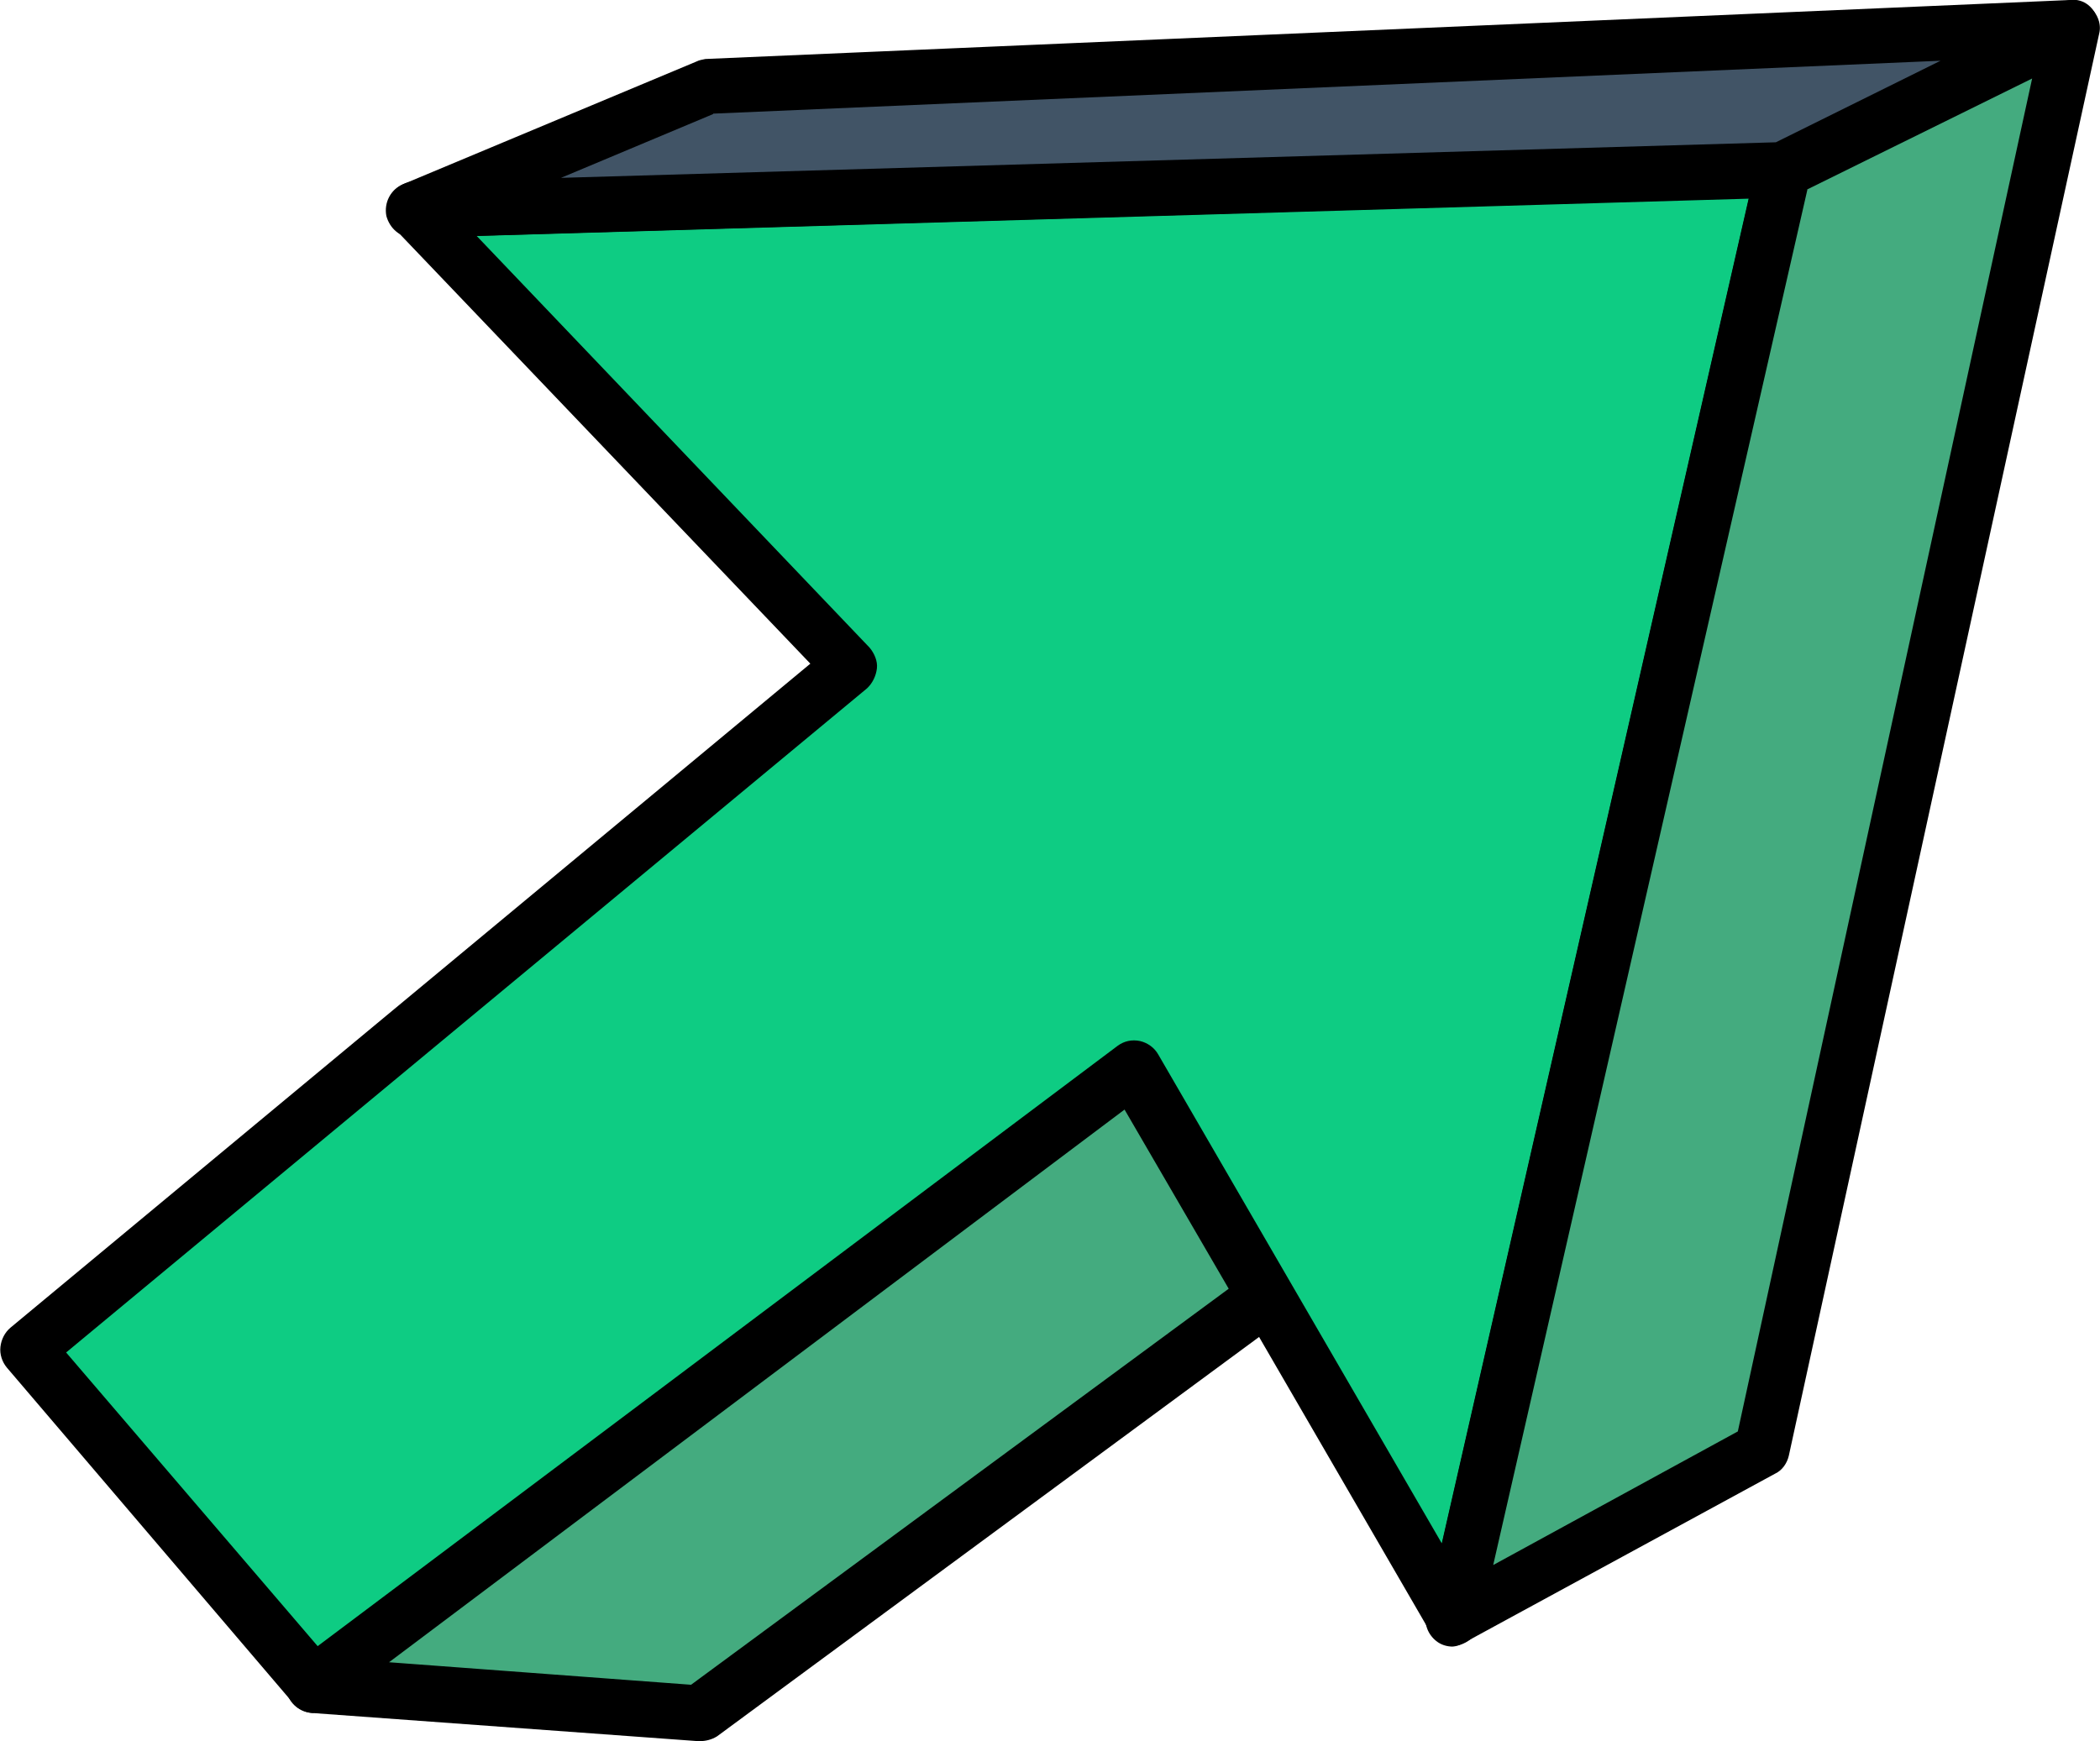
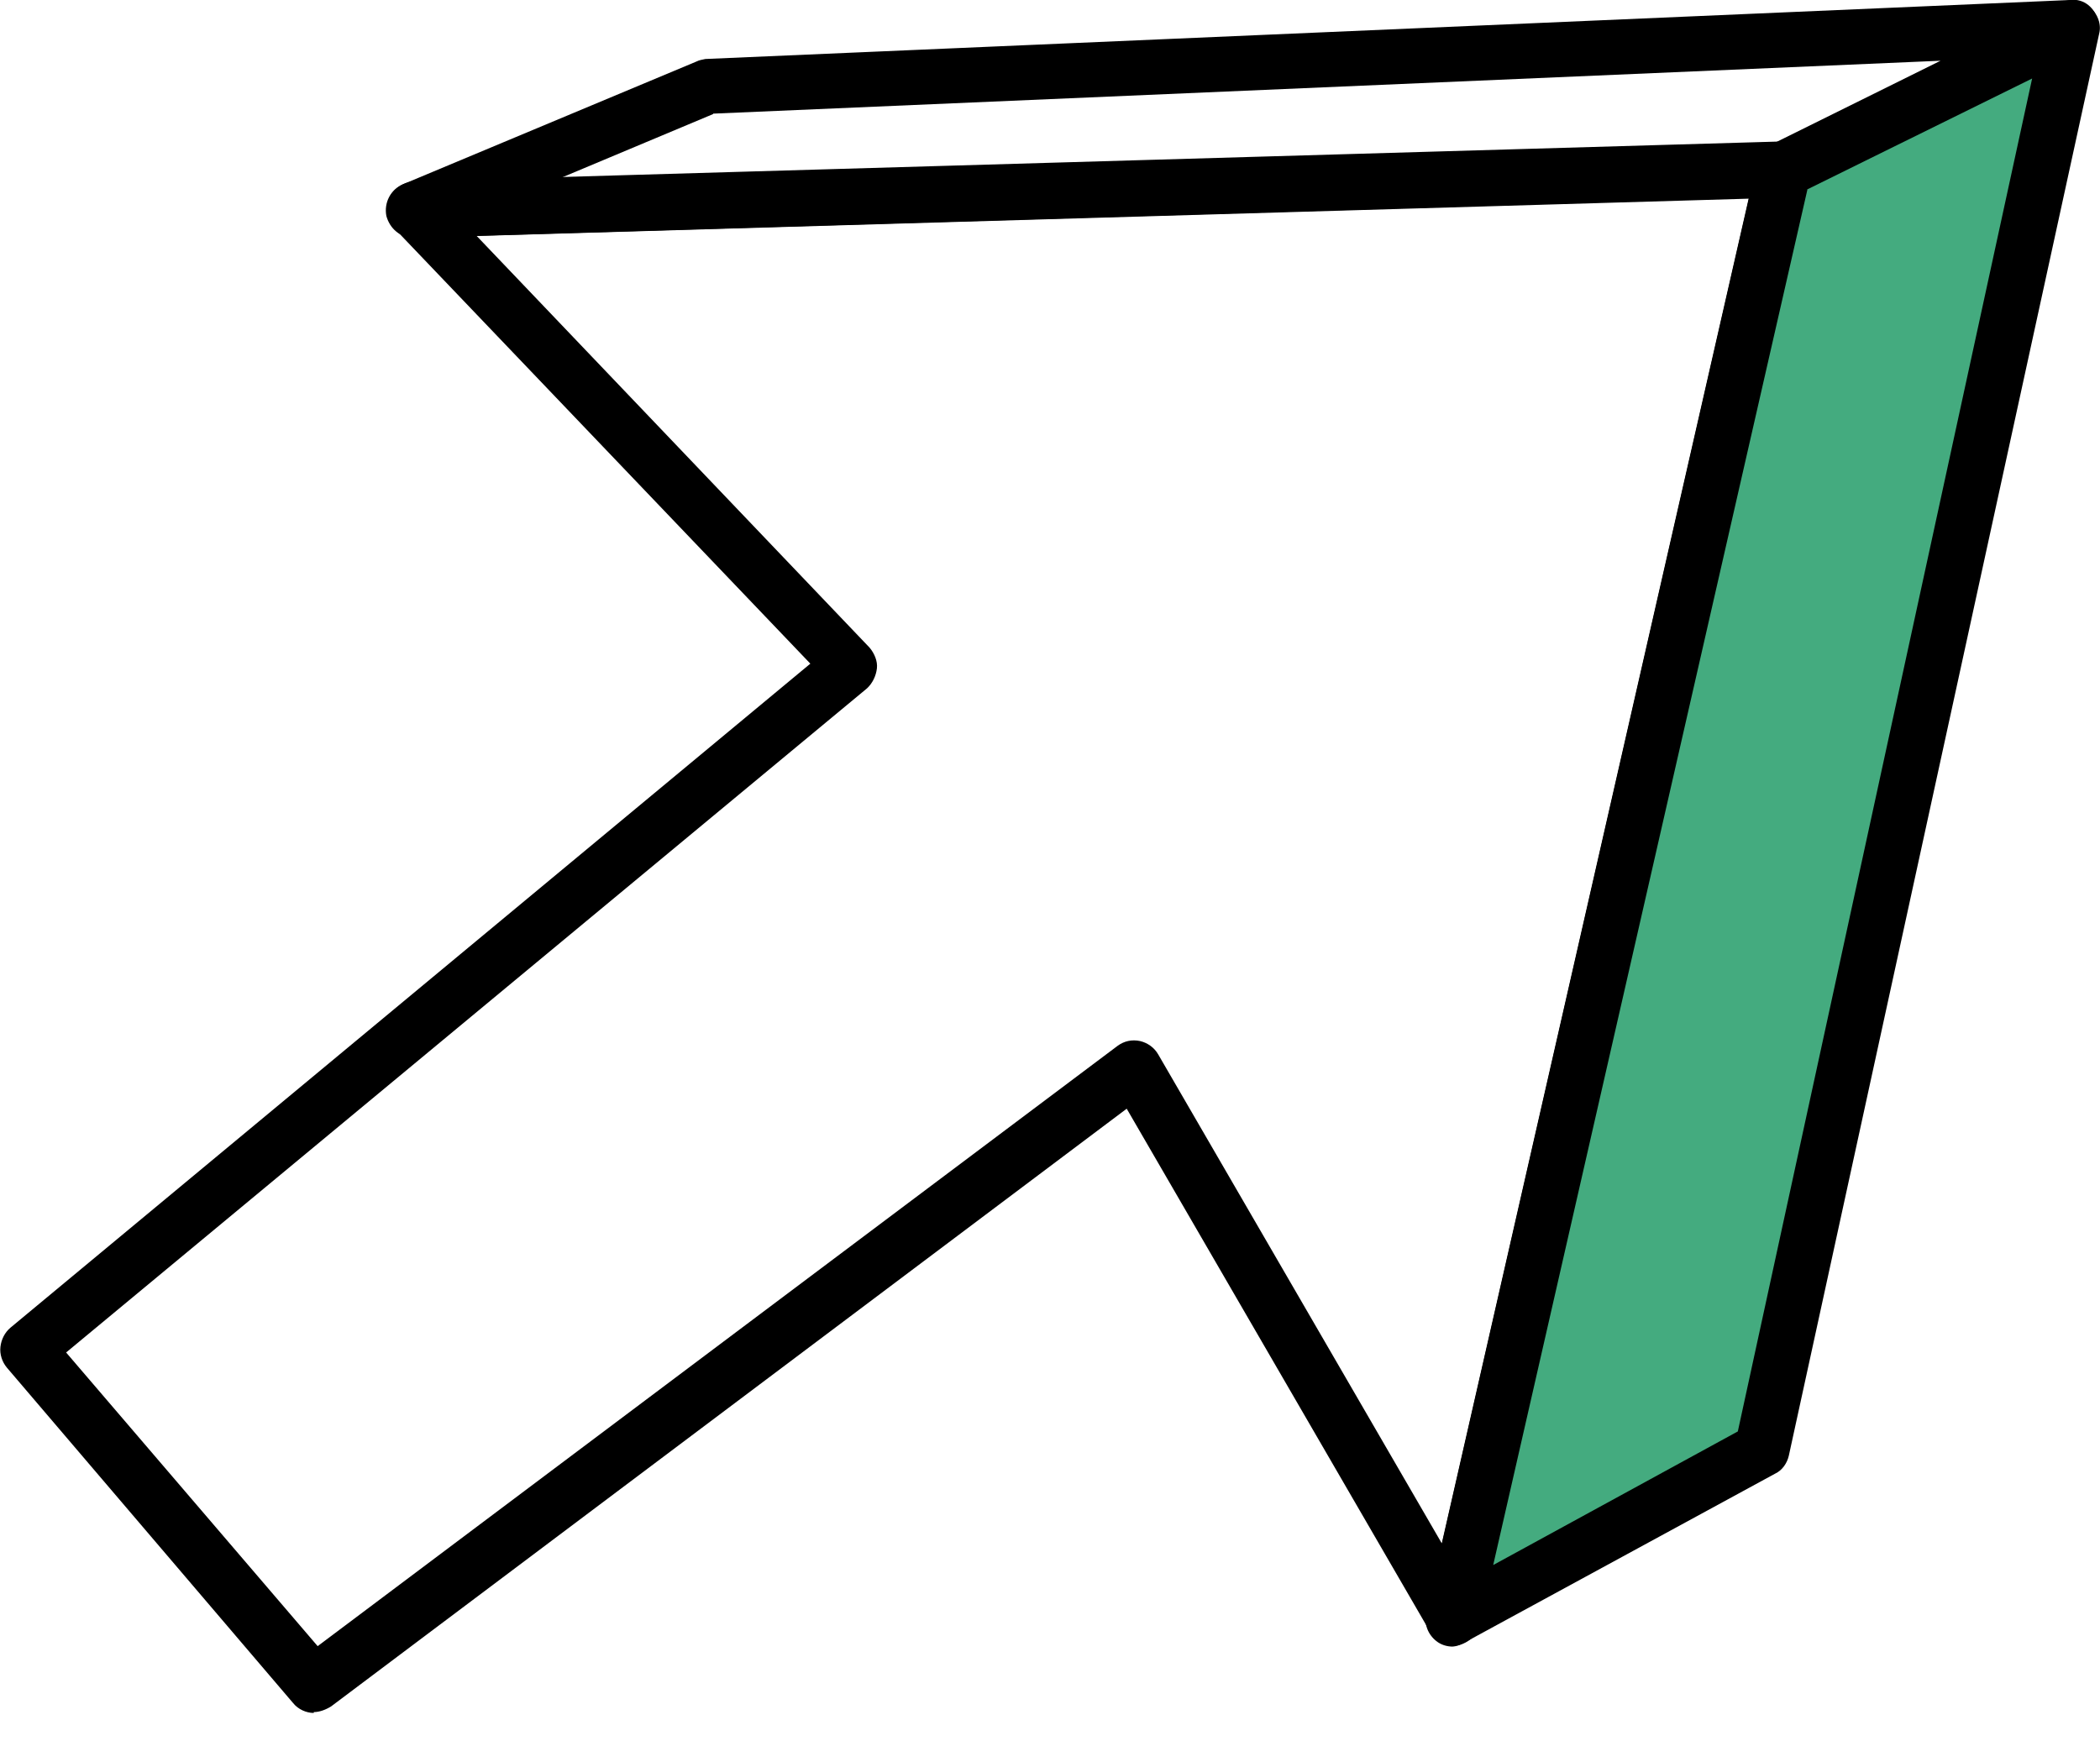
<svg xmlns="http://www.w3.org/2000/svg" width="82" height="68" viewBox="0 0 82 68" fill="none">
  <g id="Mode_Isolation" clip-path="url(#clip0_802_27088)">
    <g id="Group">
-       <path id="Vector" d="M1.08 52.702L33.178 26.021L16.15 8.216L69.63 6.658L56.72 63.206L44.249 41.742L12.252 65.798L1.08 52.702Z" fill="#0ECC83" />
      <path id="Vector_2" d="M12.252 66.899C11.965 66.899 11.644 66.763 11.442 66.509L0.27 53.414C0.084 53.194 -0.017 52.889 0.017 52.601C0.05 52.313 0.185 52.042 0.405 51.855L31.642 25.919L15.408 8.928C15.121 8.606 15.019 8.148 15.188 7.759C15.357 7.369 15.745 7.115 16.15 7.081L69.63 5.523C69.984 5.489 70.271 5.658 70.507 5.912C70.727 6.166 70.794 6.522 70.727 6.844L57.817 63.409C57.715 63.833 57.361 64.154 56.939 64.256C56.483 64.324 56.062 64.121 55.842 63.731L43.995 43.3L12.927 66.645C12.707 66.78 12.471 66.865 12.252 66.865V66.899ZM2.582 52.821L12.404 64.29L43.641 40.844C43.894 40.658 44.198 40.59 44.518 40.658C44.805 40.725 45.075 40.912 45.227 41.183L56.298 60.275L68.28 7.759L18.614 9.216L33.954 25.292C34.14 25.513 34.275 25.818 34.241 26.106C34.207 26.394 34.072 26.682 33.853 26.885L2.582 52.821Z" fill="black" />
    </g>
    <g id="Group_2">
-       <path id="Vector_3" d="M12.252 65.798L27.322 66.899L49.413 50.619L44.249 41.742L12.252 65.798Z" fill="#44AB7F" />
-       <path id="Vector_4" d="M27.322 68H27.255L12.167 66.899C11.712 66.865 11.324 66.543 11.206 66.12C11.087 65.696 11.239 65.205 11.594 64.951L43.624 40.895C43.877 40.709 44.181 40.641 44.502 40.709C44.789 40.776 45.059 40.963 45.211 41.234L50.374 50.111C50.661 50.602 50.543 51.212 50.088 51.534L27.997 67.814C27.778 67.949 27.541 68 27.322 68ZM15.171 64.917L26.985 65.798L47.978 50.331L43.911 43.334L15.171 64.934V64.917Z" fill="black" />
-     </g>
+       </g>
    <g id="Group_3">
      <path id="Vector_5" d="M69.63 6.658L80.903 1.084L68.803 56.616L56.72 63.206L69.63 6.658Z" fill="#44AB7F" />
      <path id="Vector_6" d="M56.72 64.307C56.501 64.307 56.264 64.239 56.079 64.087C55.758 63.833 55.589 63.409 55.69 62.986L68.6 6.404C68.668 6.082 68.887 5.828 69.174 5.658L80.447 0.119C80.802 -0.068 81.257 -0.017 81.578 0.254C81.899 0.525 82.067 0.932 81.966 1.321L69.849 56.853C69.782 57.141 69.596 57.429 69.292 57.565L57.209 64.138C57.041 64.239 56.855 64.307 56.686 64.307H56.72ZM70.575 7.403L58.306 61.122L67.858 55.904L79.35 3.066L70.558 7.403H70.575Z" fill="black" />
    </g>
    <g id="Group_4">
-       <path id="Vector_7" d="M80.903 1.084L27.626 3.388L16.15 8.216L69.63 6.658L80.903 1.084Z" fill="#415466" />
      <path id="Vector_8" d="M16.15 9.284C15.627 9.284 15.222 8.928 15.087 8.436C14.986 7.911 15.256 7.403 15.728 7.2L27.187 2.406C27.322 2.338 27.407 2.338 27.541 2.304L80.836 -9.99914e-06C81.392 -0.068 81.797 0.322 81.933 0.813C82.067 1.304 81.831 1.813 81.359 2.05L70.086 7.589C69.951 7.657 69.799 7.691 69.63 7.691L16.15 9.284ZM27.845 4.455L21.905 6.946L69.343 5.557L75.773 2.372L27.845 4.438V4.455Z" fill="black" />
    </g>
  </g>
  <defs>
    <clipPath id="clip0_802_27088">
      <rect width="82" height="68" fill="white" />
    </clipPath>
  </defs>
</svg>